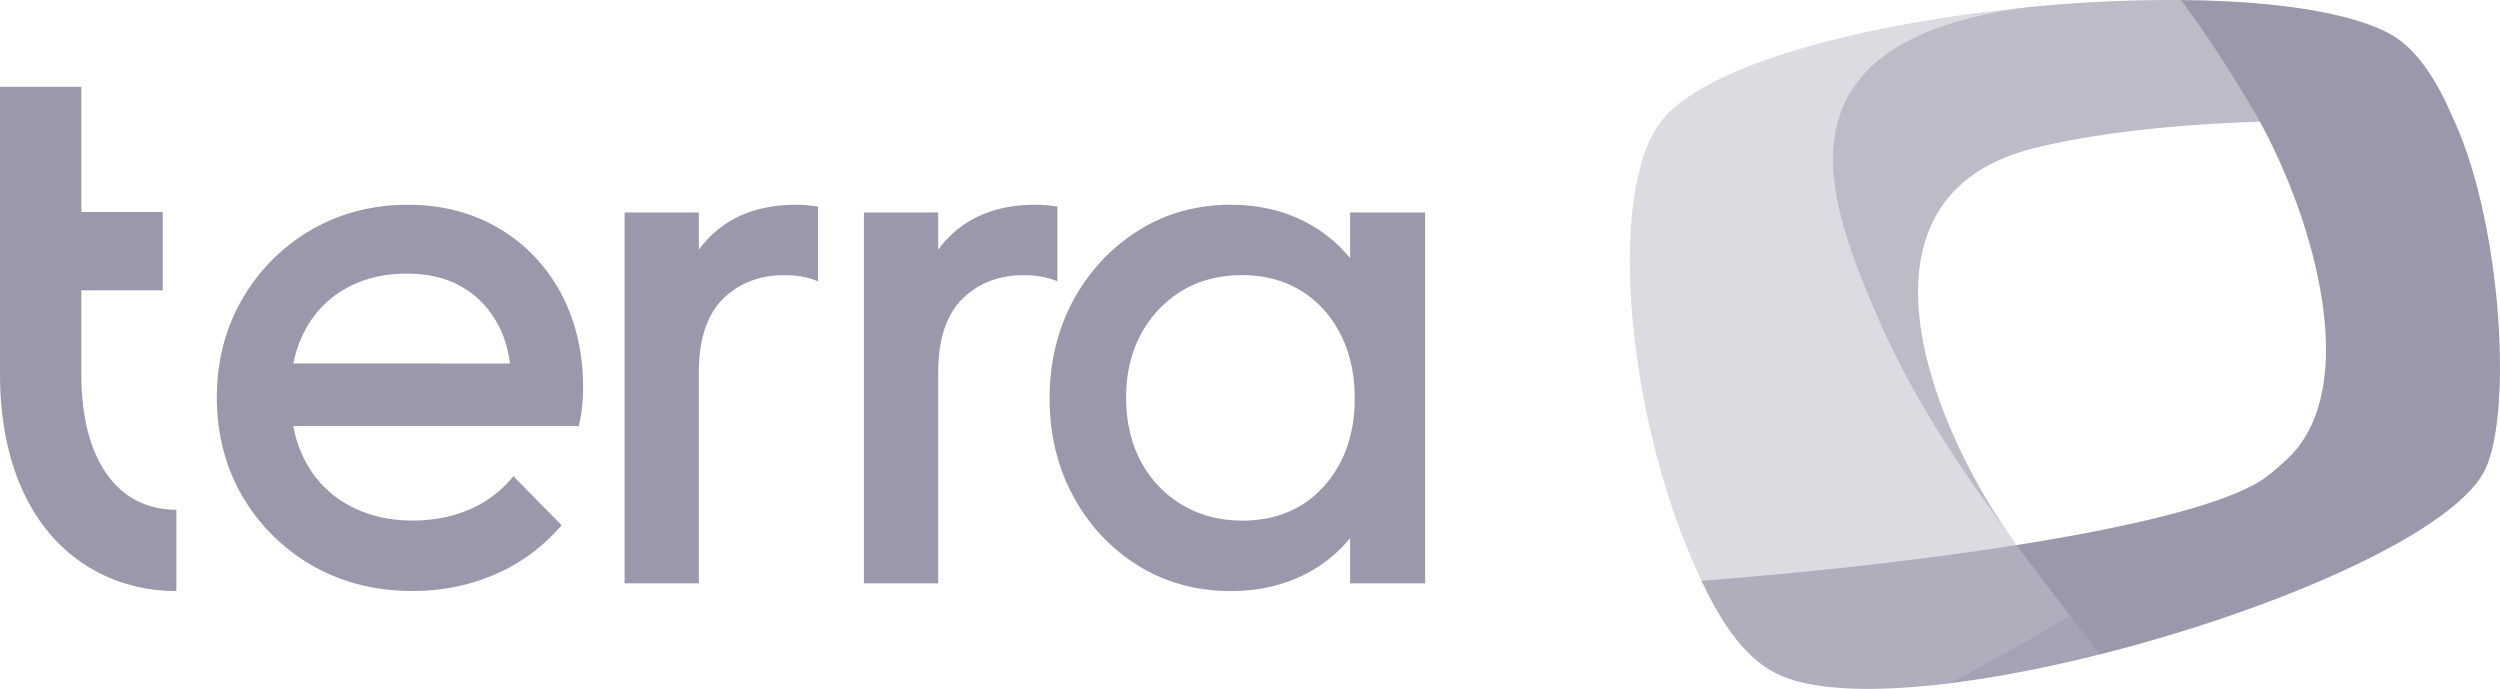
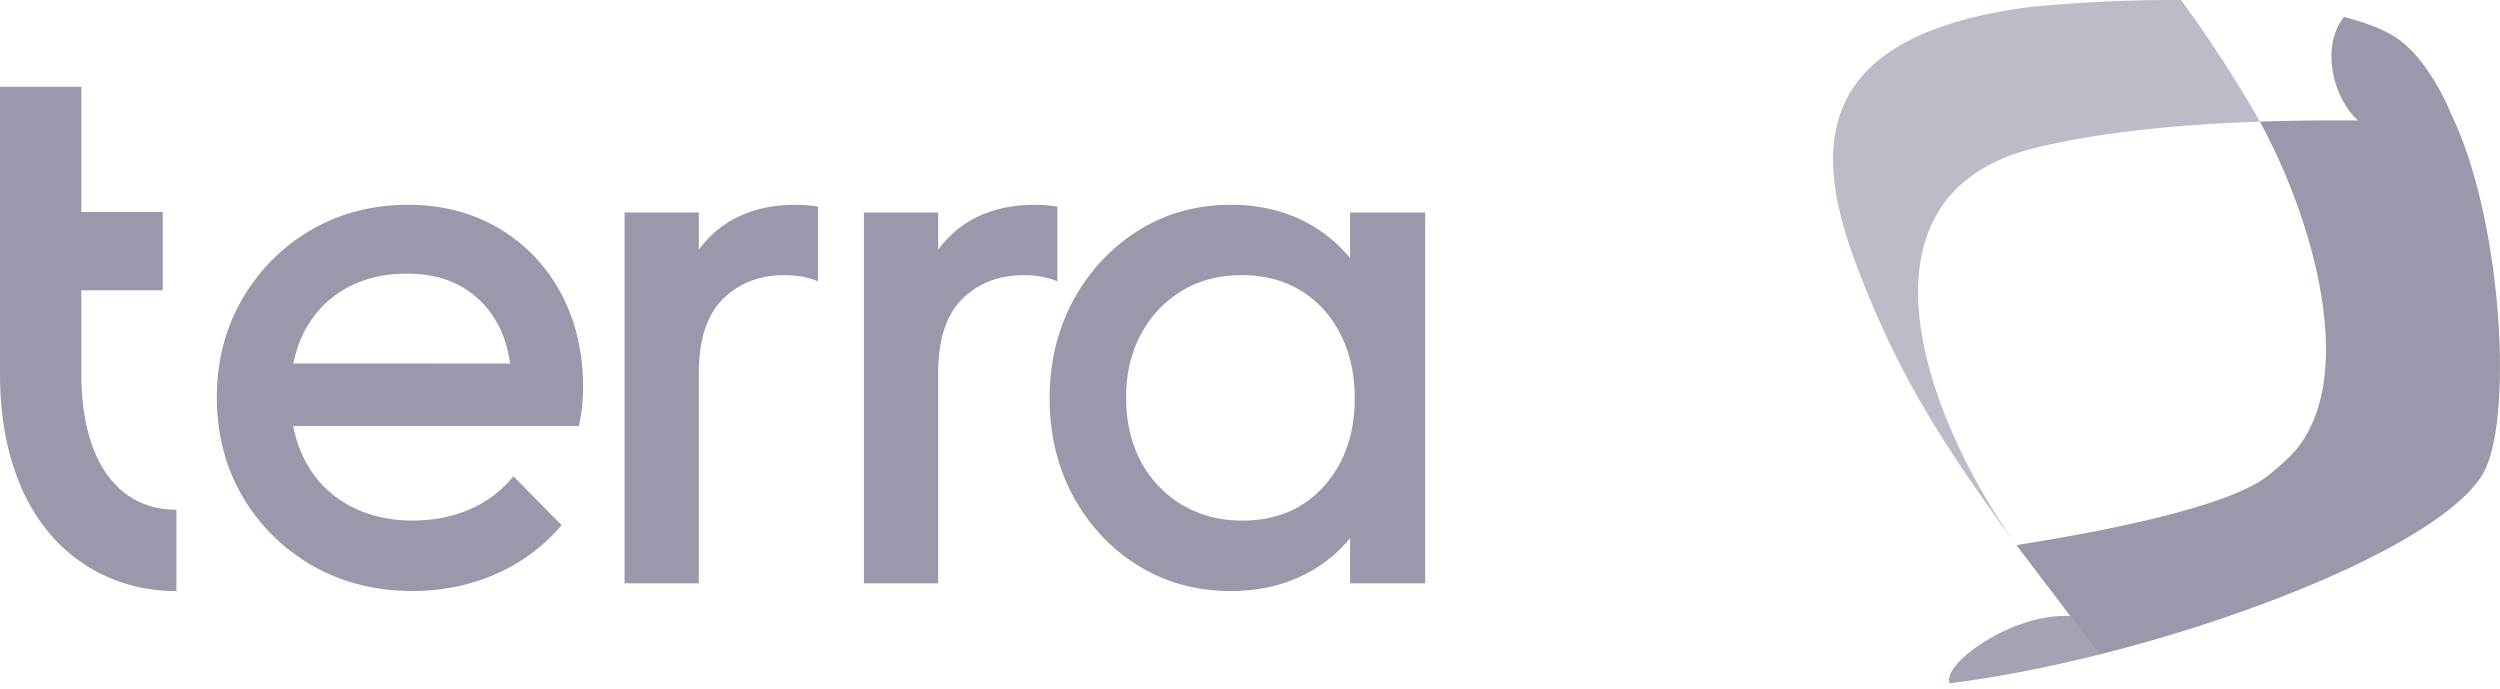
<svg xmlns="http://www.w3.org/2000/svg" width="3629" height="1000" fill="none">
  <g clip-path="url(#a)">
    <path fill="#A4A3B4" d="M2829.94 991.897c68.27-8.52 143.16-23.107 218.76-42.124 29.04-29.879-8.03-60.75-43.47-55.483-81.92-5.267-186.93 68.822-175.29 97.607z" />
-     <path fill="#AFAEBD" d="M2927 791.269c-53.11-25.721-429.91-31.896-457.12 51.768 31.25 66.338 66.67 116.778 115.41 137.806 52.03 22.427 140.58 23.857 244.57 11.059 58.04-30.673 117.62-63.612 175.29-97.607 23.17-48.485-26.25-91.704-78.15-103.026z" />
-     <path fill="#DBDBE2" d="M2947.82 10.053c-239.53 22.988-477.33 83.924-538.65 168.921-74.61 103.4-47.08 402.151 38.38 612.752 7.29 17.927 14.7 35.103 22.34 51.326 158.74-12.269 319.38-30.008 457.12-51.769-123.31-166.995-165.56-264.227-207.55-365.31-65.57-158.066-105.01-358.093 228.36-415.92z" />
    <path fill="#9A99AC" d="M3563.97 178.29c-1.27-2.795-2.53-5.572-3.81-8.299-19.95-47.389-50.21-98.663-90.46-120.56-17.96-9.78-40.66-18.045-67.13-24.827-34.52 43.273-15.99 117.362 20.18 150.261 44.14 16.493 93.55 22.667 141.22 3.425z" />
-     <path fill="#9A99AC" d="M3256.87 166.663c2.71 4.703 12.35 6.174 23.53 9.907 38.24 20.963 124.72 14.789 142.43-1.704-4.71-46.714-11.43-96.8-20.17-150.262C3340.6 8.69 3257.73.748 3166.04.032c-8 61.673 58.24 110.798 90.83 166.631z" />
-     <path fill="#BCBCC9" d="M2954.4 214.656c74.04-18.131 178.55-33.041 326-38.085-2.7-4.908-5.4-9.713-8.11-14.416A1873.722 1873.722 0 0 0 3166.04.033a2124.02 2124.02 0 0 0-218.16 10.003C2577.7 57 2647.66 273.377 2713.29 431.426c41.99 101.083 90.46 192.845 213.78 359.84h.14c-128.92-178.089-255.48-507.426 27.19-576.61z" />
+     <path fill="#BCBCC9" d="M2954.4 214.656c74.04-18.131 178.55-33.041 326-38.085-2.7-4.908-5.4-9.713-8.11-14.416A1873.722 1873.722 0 0 0 3166.04.033a2124.02 2124.02 0 0 0-218.16 10.003C2577.7 57 2647.66 273.377 2713.29 431.426c41.99 101.083 90.46 192.845 213.78 359.84h.14c-128.92-178.089-255.48-507.426 27.19-576.61" />
    <path fill="#9A99AC" d="m3326.98 659.511-.43.495c-71.27 75.488-321.32 218.2-321.32 234.287 13.65 17.637 27.31 34.796 43.47 55.483 246.81-62.095 501.12-170.642 555.16-261.398 44.38-74.535 29.32-355.103-39.89-510.085-50.17-1.977-97.21-3.113-141.14-3.408.82 177-5.12 390.717-95.85 484.626z" />
    <path fill="#9A99AC" d="M3005.22 894.292c129.6-76.443 250.05-158.799 321.33-234.287l.43-.494a311.564 311.564 0 0 1-36.61 32.376c-49.98 37.591-188.04 71.723-363.16 99.379 1.58 2.193 3.16 4.368 4.76 6.527m395.01-138.284c90.73-93.909 119.9-246.079 95.85-484.643-51.44-.409-98.82.221-142.43 1.704 78.67 143.65 145.11 377.664 46.58 482.939zM723.862 331.244c-38.393-22.594-82.684-33.991-131.575-33.991-51.79 0-99.281 12.397-141.073 36.79-41.692 24.393-75.286 58.184-99.681 100.273-24.395 42.088-36.793 90.075-36.793 142.661 0 52.585 12.598 101.772 37.393 143.86 24.795 42.089 58.889 75.78 101.381 100.273 42.492 24.393 91.382 36.79 145.472 36.79 42.092 0 82.084-7.998 118.877-23.793 36.893-15.796 68.887-39.09 95.182-69.182l2.2-2.499-69.887-71.08-2.5 2.899c-17.396 20.394-38.592 35.79-62.988 45.987-24.395 10.197-51.59 15.396-80.784 15.396-34.993 0-66.388-7.598-93.382-22.494-26.795-14.796-47.791-36.19-62.289-63.383-8.198-15.495-14.197-32.691-17.796-51.286H840.24l.6-2.799c2.199-10.497 3.799-20.194 4.499-28.992.8-8.698 1.1-16.895 1.1-24.293 0-51.086-10.898-97.174-32.294-136.963-21.496-39.889-51.89-71.58-90.283-94.174zM425.819 527.59c3.499-17.295 8.998-33.191 16.497-47.287 13.797-26.093 33.593-46.687 58.988-61.183 25.396-14.496 55.29-21.894 88.784-21.894 33.493 0 59.588 6.798 82.084 20.194 22.396 13.397 39.992 32.492 52.29 56.685 7.698 15.096 12.997 33.091 15.897 53.585l-314.54-.1zM1959.83 308.45v66.182c-17.8-21.494-39.1-38.889-63.59-51.786-32.1-16.995-68.99-25.593-109.58-25.593-49.69 0-94.88 12.597-134.37 37.49-39.5 24.793-71.09 58.684-94.09 100.872-22.89 42.089-34.59 90.076-34.59 142.561 0 52.486 11.6 100.573 34.59 142.661 22.9 42.089 54.59 75.88 94.09 100.273 39.49 24.493 84.78 36.89 134.37 36.89 40.59 0 77.68-8.598 110.18-25.593 24.39-12.796 45.59-29.992 62.99-51.286v65.682h108.88V308.45h-108.88zm6.7 269.726c0 51.786-15.1 94.775-44.9 127.866-29.69 32.991-69.48 49.686-118.17 49.686-32.8 0-62.19-7.698-87.69-22.994-25.39-15.196-45.49-36.39-59.69-62.883-14.19-26.592-21.39-57.784-21.39-92.774 0-34.991 7.2-65.082 21.39-91.675 14.2-26.493 34.1-47.687 59.09-62.983 25-15.196 54.29-22.994 87.09-22.994 32.79 0 61.58 7.498 85.98 22.394 24.3 14.896 43.59 35.99 57.39 62.883 13.9 26.993 20.9 58.384 20.9 93.474zm-811.35-280.923c-59.79 0-106.28 20.795-138.17 61.783-.9 1.1-1.7 2.3-2.6 3.399V308.45H906.627v538.353h107.783V541.287c0-47.987 11.69-84.078 34.79-107.071 23.1-22.994 53.09-34.791 89.18-34.791 16.6 0 31.5 2.4 44.29 7.098l4.8 1.8v-108.47l-3.1-.4c-10.69-1.5-19.99-2.2-29.19-2.2zm379.73 111.07v-108.47l-3.1-.4c-10.7-1.5-20-2.2-29.2-2.2-59.78 0-106.28 20.795-138.17 61.783-.9 1.1-1.7 2.3-2.6 3.399V308.45h-107.78v538.353h107.78V541.287c0-47.987 11.7-84.078 34.79-107.071 23.1-22.994 53.09-34.791 89.19-34.791 16.59 0 31.49 2.4 44.29 7.098l4.8 1.8zM118.078 543.086V421.419h118.177V307.75H118.078V126H0v417.086c0 95.674 24.895 175.652 71.986 231.337C117.578 828.308 182.965 858 256.051 858V739.932c-86.383 0-137.973-73.58-137.973-196.846z" />
  </g>
  <defs>
    <clipPath id="a">
      <path fill="#fff" d="M0 0h3629v1000H0z" />
    </clipPath>
  </defs>
</svg>